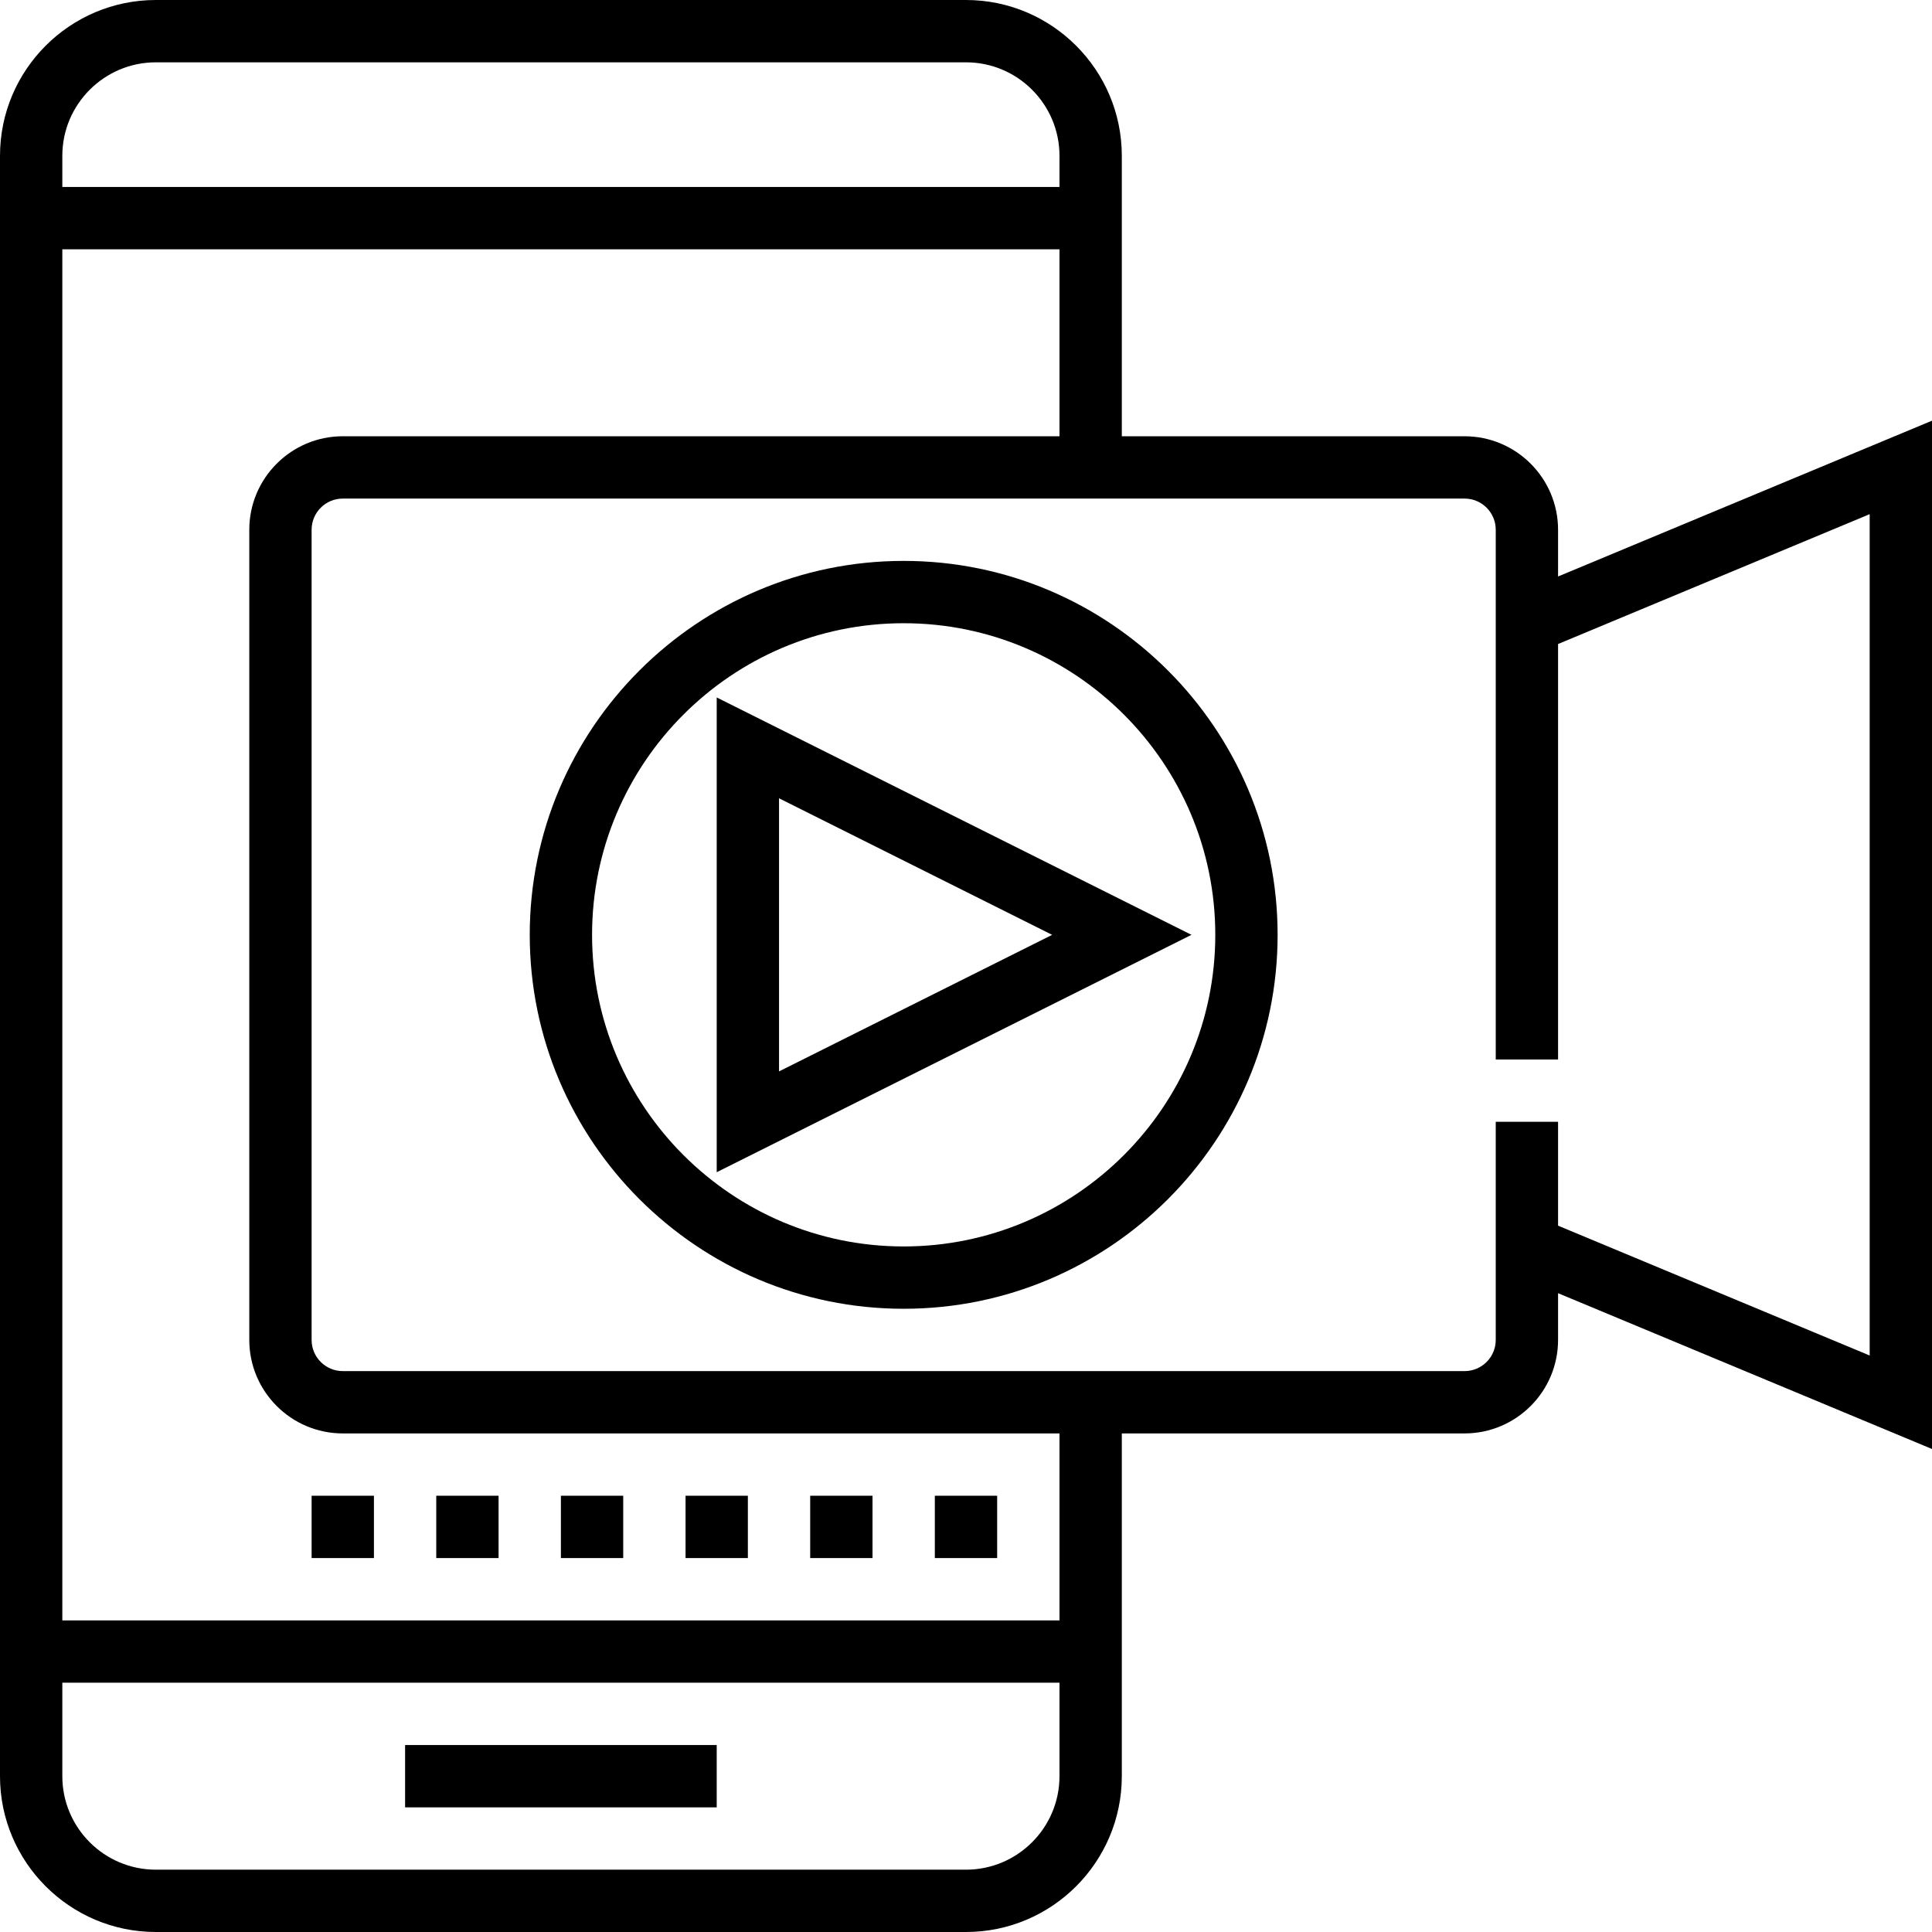
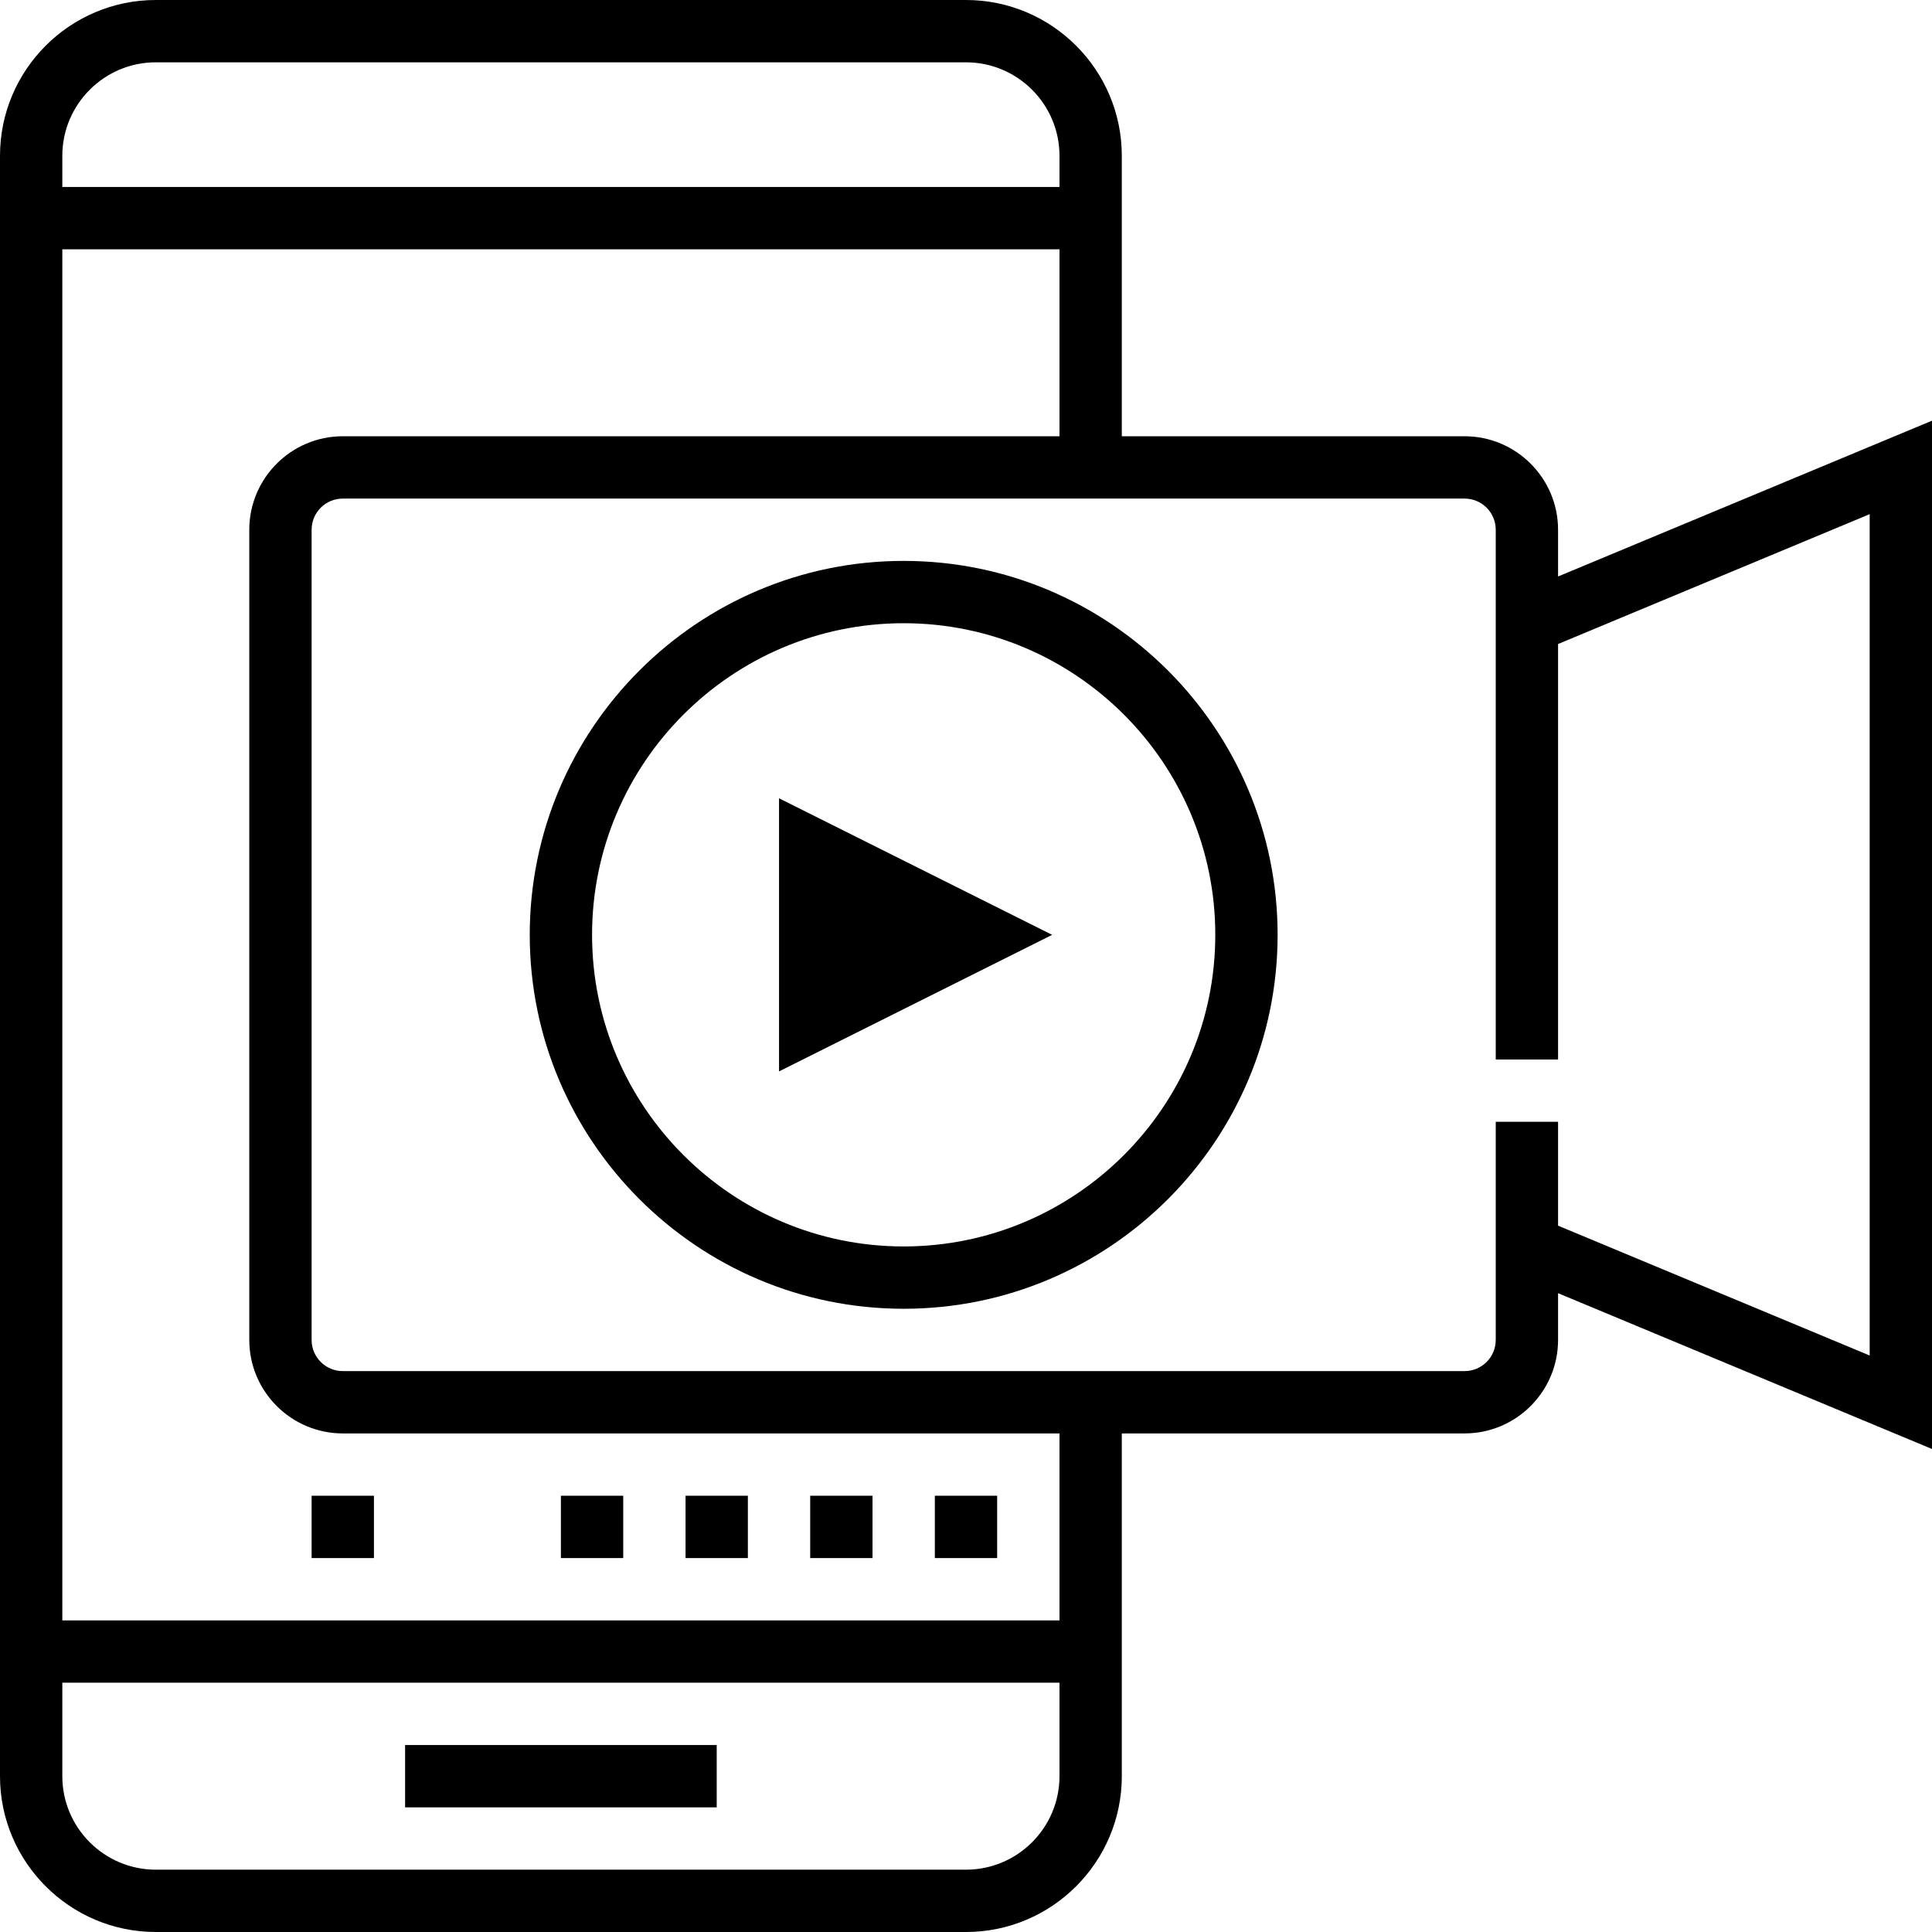
<svg xmlns="http://www.w3.org/2000/svg" fill="#000000" version="1.1" id="Layer_1" viewBox="0 0 496 496" xml:space="preserve">
  <g>
    <g>
      <g>
        <rect x="104" y="448" width="80" height="16" />
        <path d="M400,148v-12c0-13.232-10.768-24-24-24h-88V40c0-22.056-17.944-40-40-40H40C17.944,0,0,17.944,0,40v416     c0,22.056,17.944,40,40,40h208c22.056,0,40-17.944,40-40v-88h88c13.232,0,24-10.768,24-24v-12l96,40V108L400,148z M16,40     c0-13.232,10.768-24,24-24h208c13.232,0,24,10.768,24,24v8H16V40z M272,456c0,13.232-10.768,24-24,24H40     c-13.232,0-24-10.768-24-24v-24h256V456z M272,416H16V64h256v48H88c-13.232,0-24,10.768-24,24v208c0,13.232,10.768,24,24,24h184     V416z M480,348l-80-33.336V288h-16v20v12v24c0,4.416-3.584,8-8,8H88c-4.416,0-8-3.584-8-8V136c0-4.416,3.584-8,8-8h288     c4.416,0,8,3.584,8,8v24v12v100h16V165.336L480,132V348z" />
        <path d="M232,144c-52.936,0-96,43.064-96,96c0,52.936,43.064,96,96,96c52.936,0,96-43.064,96-96C328,187.064,284.936,144,232,144     z M232,320c-44.112,0-80-35.888-80-80s35.888-80,80-80s80,35.888,80,80S276.112,320,232,320z" />
-         <path d="M184,300.944L305.888,240L184,179.056V300.944z M200,204.944L270.112,240L200,275.056V204.944z" />
+         <path d="M184,300.944L184,179.056V300.944z M200,204.944L270.112,240L200,275.056V204.944z" />
        <rect x="240" y="384" width="16" height="16" />
        <rect x="208" y="384" width="16" height="16" />
        <rect x="176" y="384" width="16" height="16" />
        <rect x="144" y="384" width="16" height="16" />
-         <rect x="112" y="384" width="16" height="16" />
        <rect x="80" y="384" width="16" height="16" />
      </g>
    </g>
  </g>
</svg>